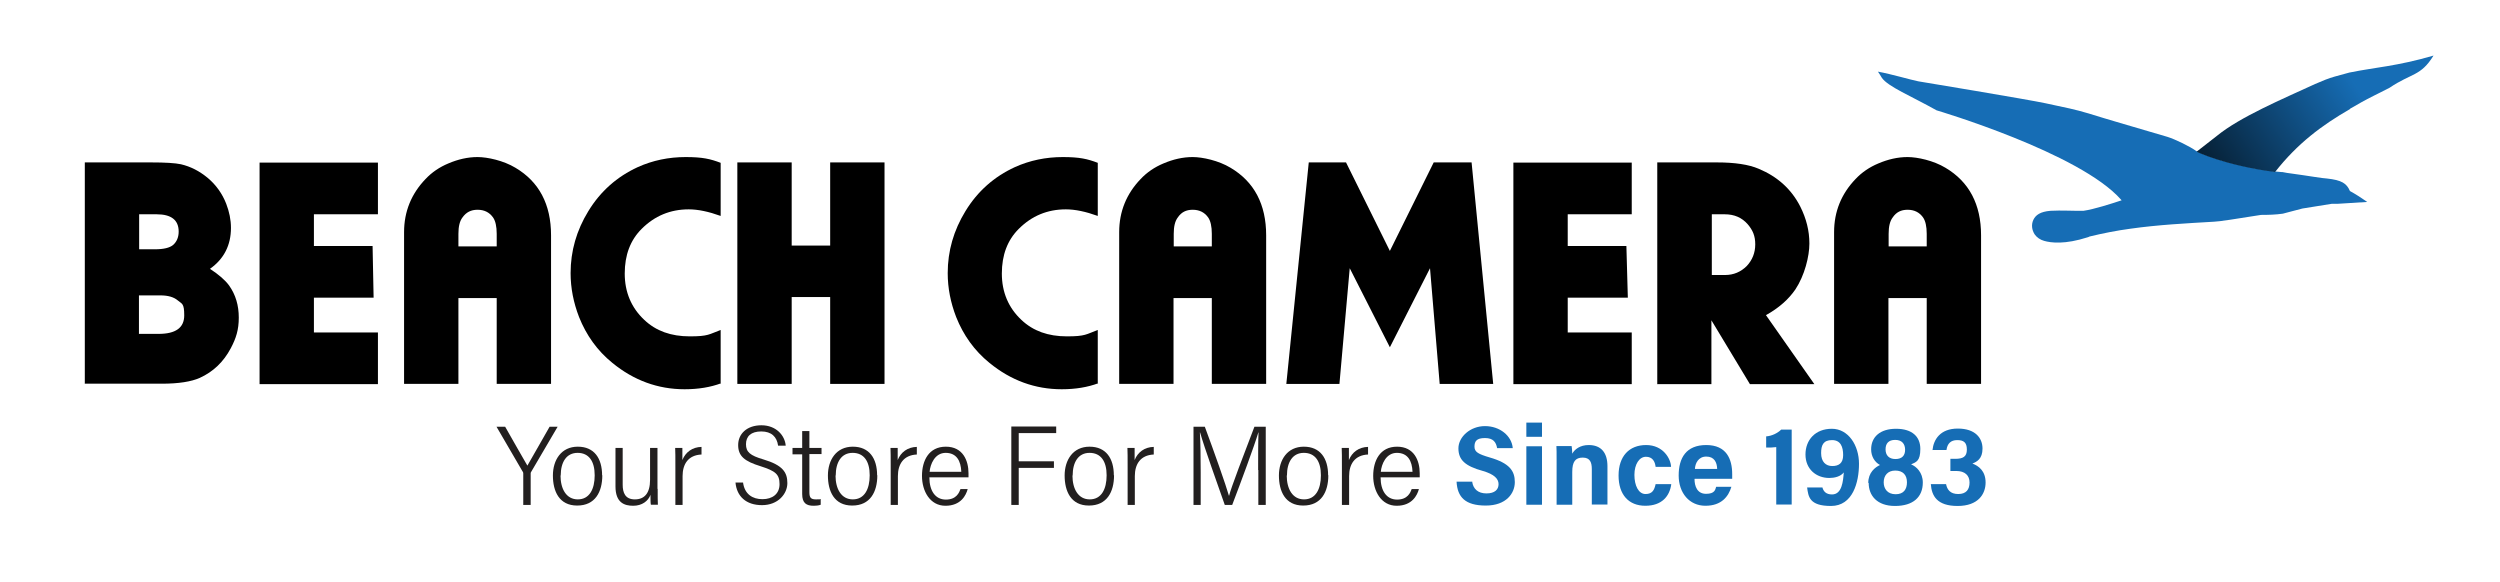
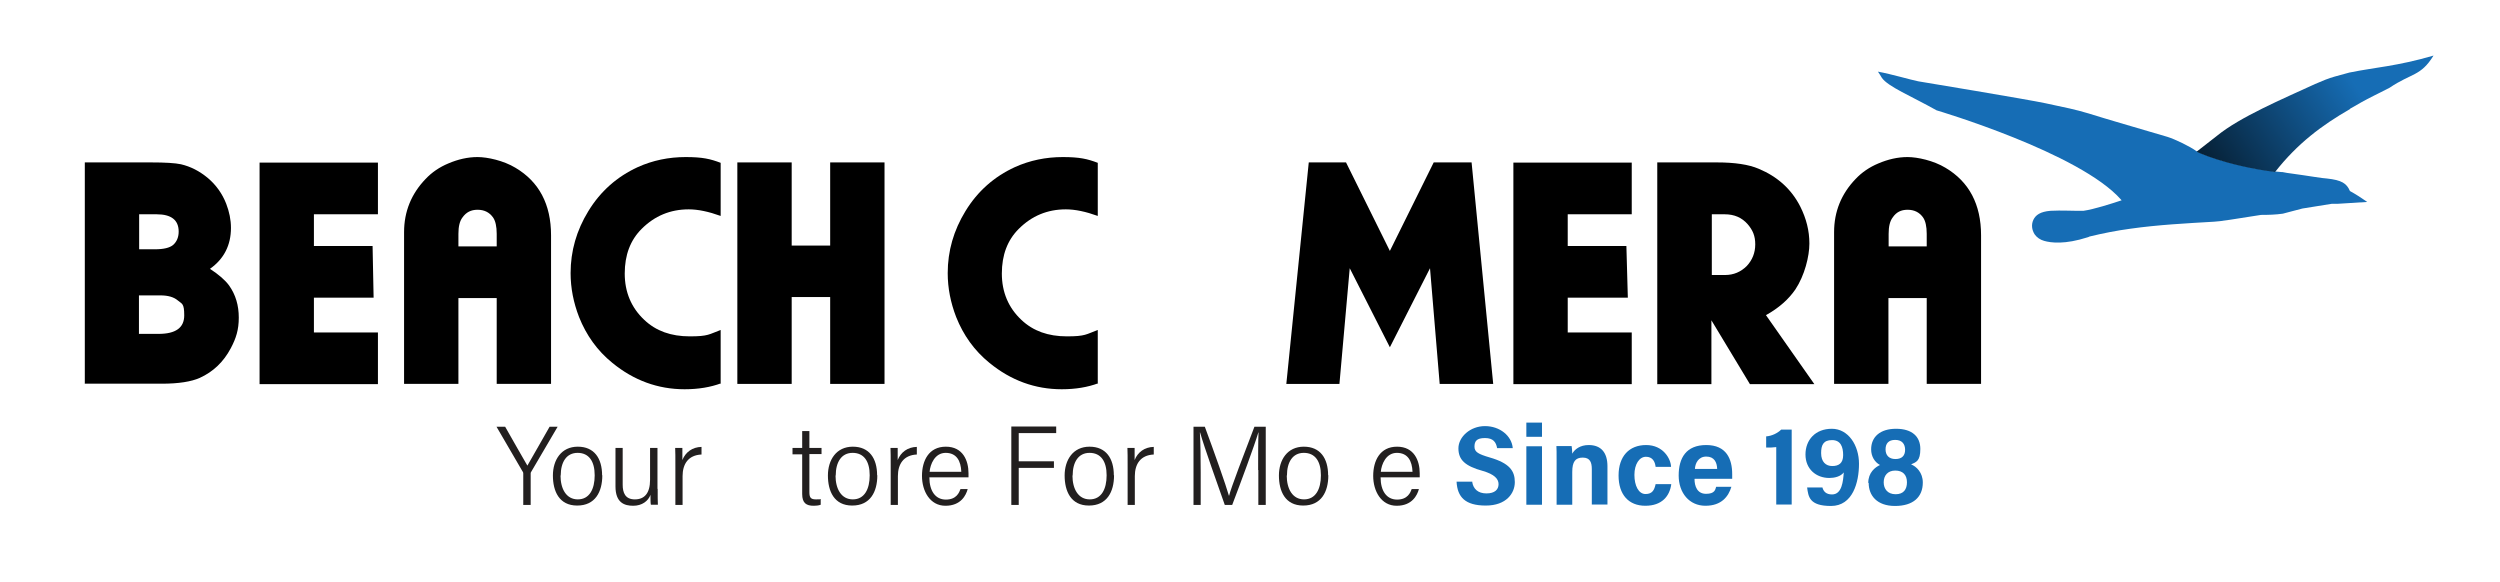
<svg xmlns="http://www.w3.org/2000/svg" viewBox="0 0 1214.5 282.8" version="1.1" id="Layer_1">
  <defs>
    <style>
      .st0 {
        fill: #166db5;
      }

      .st1 {
        fill: url(#linear-gradient);
      }

      .st2 {
        fill: #221f1f;
      }
    </style>
    <linearGradient gradientUnits="userSpaceOnUse" y2="39.6" x2="1143" y1="103.8" x1="1047.5" id="linear-gradient">
      <stop stop-color="#000" offset="0" />
      <stop stop-color="#166db5" offset="1" />
    </linearGradient>
  </defs>
  <g>
    <path d="M41.2,186.5v-107.6h32c7,0,11.9.3,14.7.9,4.7,1.1,9,3.3,13.1,6.7,4,3.4,7,7.6,8.9,12.5,1.5,3.9,2.3,7.8,2.3,11.7,0,8.4-3.4,15.1-10.2,19.9,4.3,2.8,7.4,5.5,9.3,8.1,3.2,4.5,4.7,9.7,4.7,15.6s-1.3,10-3.9,14.9c-3.5,6.6-8.5,11.4-15.1,14.4-4.1,1.8-10.2,2.8-18.4,2.8h-37.3ZM67.6,121.1h7.7c4.2,0,7.1-.7,8.8-2.1,1.8-1.6,2.7-3.8,2.7-6.5,0-5.6-3.6-8.4-10.7-8.4h-8.5v17.1ZM67.6,162.2h9.4c8.4,0,12.5-3,12.5-9s-1.1-5.5-3.2-7.3c-1.9-1.6-4.7-2.4-8.4-2.4h-10.4v18.8Z" />
    <path d="M126.1,119.5v-40.5h57.5v25.1h-31.1v15.4h28.5l.5,25.1h-29v16.9h31.1v25.1h-57.5v-42" />
    <path d="M196.3,119.7v-6.9c0-10,3.5-18.6,10.4-25.8,3.1-3.3,6.8-5.8,11.1-7.6,4.7-2,9.4-3.1,14.2-3.1s12.6,1.7,18.4,5.2c11.5,6.8,17.3,17.8,17.3,32.8v72.2h-26.4v-41.7h-18.6v41.7h-26.4v-41.7M241.3,119.7v-6.1c0-3.6-.6-6.3-1.8-8-1.8-2.5-4.3-3.7-7.5-3.7s-5.5,1.2-7.3,3.7c-1.4,1.8-2,4.5-2,8v6.1h18.6Z" />
    <path d="M350.3,186.2c-5.1,1.9-11,2.9-17.7,2.9-13,0-24.7-4.3-35.1-12.8-7.4-6-12.7-13.5-16.2-22.3-2.7-7-4.1-14.1-4.1-21.3,0-10.8,2.9-20.8,8.6-30.1,5.9-9.7,14-16.8,24-21.4,7.3-3.3,15.1-4.9,23.3-4.9s12,.9,17,2.8v25.8c-5.8-2.1-11-3.2-15.5-3.2-9,0-16.6,3.2-22.9,9.5-5.5,5.5-8.2,12.7-8.2,21.7s3.2,16.6,9.5,22.5c5.7,5.4,13,8,22.1,8s9.3-1,15-3.1v25.7Z" />
    <path d="M358.2,119.3v-40.4h26.4v40.4h18.7v-40.4h26.4v107.6h-26.4v-42.2h-18.7v42.2h-26.4v-42.2" />
    <path d="M533.5,186.2c-5.1,1.9-11,2.9-17.7,2.9-13,0-24.7-4.3-35.1-12.8-7.4-6-12.7-13.5-16.2-22.3-2.7-7-4.1-14.1-4.1-21.3,0-10.8,2.9-20.8,8.6-30.1,5.9-9.7,14-16.8,24-21.4,7.3-3.3,15.1-4.9,23.3-4.9s12,.9,17,2.8v25.8c-5.8-2.1-11-3.2-15.5-3.2-9,0-16.6,3.2-22.9,9.5-5.5,5.5-8.2,12.7-8.2,21.7s3.2,16.6,9.5,22.5c5.7,5.4,13,8,22.1,8s9.3-1,15-3.1v25.7Z" />
-     <path d="M543.7,119.7v-6.9c0-10,3.5-18.6,10.4-25.8,3.1-3.3,6.8-5.8,11.1-7.6,4.7-2,9.4-3.1,14.2-3.1s12.6,1.7,18.4,5.2c11.5,6.8,17.3,17.8,17.3,32.8v72.2h-26.4v-41.7h-18.6v41.7h-26.4v-41.7M588.7,119.7v-6.1c0-3.6-.6-6.3-1.8-8-1.8-2.5-4.3-3.7-7.5-3.7s-5.5,1.2-7.2,3.7c-1.4,1.8-2,4.5-2,8v6.1h18.6Z" />
    <path d="M725.2,186.5h-25.8l-4.7-56.2-19.5,38.4-19.5-38.4-5,56.2h-25.8l10.9-107.6h18.1l21.3,43,21.3-43h18.4l10.5,107.6Z" />
    <path d="M735.2,119.5v-40.5h57.5v25.1h-31.1v15.4h28.5l.7,25.1h-29.2v16.9h31.1v25.1h-57.5v-42" />
    <path d="M805.1,186.5v-107.6h28.9c8.7,0,15.5,1,20.4,3.1,9.1,3.8,15.9,9.9,20.2,18.4,2.9,5.8,4.4,11.7,4.4,17.9s-2.3,15.5-6.8,22.3c-3.3,4.8-8,9-14.3,12.5l23.5,33.5h-31.3l-18.7-31v31h-26.4ZM831.5,133.6h6.5c4.2,0,7.7-1.5,10.6-4.4,2.7-2.9,4.1-6.4,4.1-10.5s-1.2-6.9-3.7-9.8c-2.8-3.2-6.5-4.8-11.1-4.8h-6.3v29.5Z" />
    <path d="M891,119.7v-6.9c0-10,3.5-18.6,10.4-25.8,3.1-3.3,6.8-5.8,11.1-7.6,4.7-2,9.4-3.1,14.2-3.1s12.6,1.7,18.4,5.2c11.5,6.8,17.3,17.8,17.3,32.8v72.2h-26.4v-41.7h-18.6v41.7h-26.4v-41.7M936,119.7v-6.1c0-3.6-.6-6.3-1.8-8-1.8-2.5-4.3-3.7-7.5-3.7s-5.5,1.2-7.2,3.7c-1.4,1.8-2,4.5-2,8v6.1h18.6Z" />
  </g>
  <g>
    <path d="M1030.7,97.3c-4.8,1.6-13.5,4.4-18.5,5.1-5.3.1-10.7-.3-16,0-5.1.4-7.3,2.1-8.4,4.4-1.1,2.4-.7,4.9.6,7,1.1,1.6,2.8,2.7,4.6,3.2,3.4,1,10.2,1.8,21.1-1.7.3-.1.7-.2,1-.4,6.6-1.6,13.2-2.9,19.9-3.8,13.4-1.9,27-2.6,40.6-3.4,2.1,0,11.5-1.5,22.8-3.3,3.6,0,7.1-.1,10.6-.6,2.9-.7,5.8-1.6,9.5-2.5l14.3-2.3h2.9c0,0,14.3-.9,14.3-.9-2.7-1.9-5.5-3.7-8.4-5.3-1.6-3.7-3.9-5.3-11.3-6.1-1.7,0-9.6-1.4-17.1-2.4-1.5-.2-3-.4-4.3-.7h-.3c-1.2-.1-2.4-.2-3.5-.3-25.2-3.4-38.1-9.9-38.1-9.9-3.2-2.3-10.2-5.7-14-6.9-20-5.9-28.5-8.3-38.4-11.4-6.7-2-10.9-2.8-20.7-4.9-8.2-1.8-62-10.7-62-10.7-3.6-.7-13-3.5-19.6-4.7.7,1,1.3,2,1.9,3,3,4.3,14.1,8.8,26.6,15.8,0,0,69.7,20.6,89.7,43.5Z" class="st0" />
    <path d="M1160.9,42.5s0,0,0,0c.2,0,.2,0,0,0Z" />
    <path d="M1141.7,52.8c3.6-2.1,7.3-4.2,11.3-6.2,1.1-.6,1.8-.9,2.4-1.2.5-.3.9-.5,1.3-.7-1.3.7-1.9,1,.1,0,.8-.4,1.7-.9,4.1-2.1,0,0,0,0,0,0,10.7-7.2,15.1-5.5,21.3-15.6-17.8,5.2-28.4,5.7-40.6,8.2,0,0,0,0-.1,0l-7.3,2c-2.9.8-6.1,2.1-9.5,3.6-16.1,7.4-36.4,16-47.6,25.1,0,0-10,7.8-10,7.8,0,0,13,6.5,38.1,9.9,10.9-13.9,22.7-22.7,36.4-30.6Z" class="st1" />
  </g>
  <g>
    <path d="M254.2,245.2v-15.2c0-.3-.1-.8-.3-.9l-12.7-21.8h4.2c3.4,6.1,9.2,16.1,10.8,18.9,3.1-5.5,7.5-13,10.8-18.9h3.9l-12.9,22c-.2.2-.2.5-.2.8v15.2h-3.7Z" class="st2" />
    <path d="M292.6,230.9c0,8-3.4,14.7-12.2,14.7s-11.8-7-11.8-14.6,4.1-14,12.1-14,11.8,5.7,11.8,13.9ZM272.3,231c0,6.5,2.8,11.6,8.4,11.6s8.2-4.9,8.2-11.7-2.8-10.9-8.3-10.9-8.2,4.6-8.2,11Z" class="st2" />
    <path d="M319.5,237.5c0,3.3,0,6.4.1,7.7h-3.4c-.2-.7-.2-2.6-.2-4.8-1.1,3-4.1,5.3-8.4,5.3s-8.6-1.5-8.6-9.4v-18.7h3.5v17.9c0,3.8,1.2,7.1,5.9,7.1s7.4-3,7.4-9.5v-15.5h3.6v19.9Z" class="st2" />
    <path d="M328.1,227c0-4.4,0-8.2-.1-9.4h3.5c0,1.3,0,3.1,0,5.9,1.5-3.8,4.8-6.3,9.3-6.4v3.7c-6.5.3-9.2,4.7-9.2,10.5v14h-3.5v-18.2Z" class="st2" />
-     <path d="M361,234.6c.8,5.5,4.6,7.9,9.4,7.9s8.3-2.5,8.3-7.3-2-6.4-9.2-8.7c-7.8-2.4-10.9-4.9-10.9-10.3s4.2-9.6,11.3-9.6,11.4,4.9,11.8,9.9h-3.7c-.6-4.3-3.2-6.9-8.2-6.9s-7.4,2.4-7.4,6.2,2,5.5,8.5,7.4c9.4,2.8,11.6,6.3,11.6,11.5s-4.5,10.7-12.3,10.7-12.3-4.3-12.9-11h3.7Z" class="st2" />
    <path d="M385,217.6h4.7v-8.2h3.5v8.2h5.9v3h-5.9v18.5c0,2.5.6,3.5,3.1,3.5s1.8,0,2.4-.2v2.8c-1,.4-2.4.5-3.4.5-3.6,0-5.6-1.3-5.6-5.7v-19.3h-4.7v-3Z" class="st2" />
    <path d="M426.2,230.9c0,8-3.4,14.7-12.2,14.7s-11.8-7-11.8-14.6,4.1-14,12.1-14,11.8,5.7,11.8,13.9ZM405.9,231c0,6.5,2.8,11.6,8.4,11.6s8.2-4.9,8.2-11.7-2.8-10.9-8.3-10.9-8.2,4.6-8.2,11Z" class="st2" />
    <path d="M432.7,227c0-4.4,0-8.2-.1-9.4h3.5c0,1.3,0,3.1,0,5.9,1.5-3.8,4.8-6.3,9.3-6.4v3.7c-6.5.3-9.2,4.7-9.2,10.5v14h-3.5v-18.2Z" class="st2" />
    <path d="M451.5,232c0,6.3,2.8,10.7,8,10.7s6.5-3.5,7.1-5.1h3.5c-.8,3-3.3,8.1-10.8,8.1s-11.4-7.1-11.4-14.5,3.3-14.2,11.6-14.2,11,6.8,11,12.9,0,2,0,2h-19ZM467,229.2c-.2-5.3-2.3-9.2-7.6-9.2s-7.5,5.6-7.8,9.2h15.4Z" class="st2" />
    <path d="M491.3,207.2h21.8v3.2h-18.2v13.7h17.1v3.2h-17.1v18h-3.6v-38Z" class="st2" />
    <path d="M541.2,230.9c0,8-3.4,14.7-12.2,14.7s-11.8-7-11.8-14.6,4.1-14,12.1-14,11.8,5.7,11.8,13.9ZM521,231c0,6.5,2.8,11.6,8.4,11.6s8.2-4.9,8.2-11.7-2.8-10.9-8.3-10.9-8.2,4.6-8.2,11Z" class="st2" />
    <path d="M547.8,227c0-4.4,0-8.2-.1-9.4h3.5c0,1.3,0,3.1,0,5.9,1.5-3.8,4.8-6.3,9.3-6.4v3.7c-6.5.3-9.2,4.7-9.2,10.5v14h-3.5v-18.2Z" class="st2" />
    <path d="M611.2,228.3c0-7.2,0-14.3.2-18.2h-.1c-1.9,6.4-8.5,24.2-12.7,35.2h-3.6c-3.2-9.1-10-28.1-12-35.2h-.1c.3,4.4.4,13,.4,19.5v15.7h-3.5v-38h5.5c4.5,12.1,10.3,28.5,11.7,33.5h.1c.7-3.2,7.6-21.3,12.3-33.5h5.5v38h-3.6v-16.9Z" class="st2" />
    <path d="M645.3,230.9c0,8-3.4,14.7-12.2,14.7s-11.8-7-11.8-14.6,4.1-14,12.1-14,11.8,5.7,11.8,13.9ZM625.1,231c0,6.5,2.8,11.6,8.4,11.6s8.2-4.9,8.2-11.7-2.8-10.9-8.3-10.9-8.2,4.6-8.2,11Z" class="st2" />
-     <path d="M651.9,227c0-4.4,0-8.2-.1-9.4h3.5c0,1.3,0,3.1,0,5.9,1.5-3.8,4.8-6.3,9.3-6.4v3.7c-6.5.3-9.2,4.7-9.2,10.5v14h-3.5v-18.2Z" class="st2" />
    <path d="M670.7,232c0,6.3,2.8,10.7,8,10.7s6.5-3.5,7.1-5.1h3.5c-.8,3-3.3,8.1-10.8,8.1s-11.4-7.1-11.4-14.5,3.3-14.2,11.6-14.2,11,6.8,11,12.9,0,2,0,2h-19ZM686.2,229.2c-.2-5.3-2.3-9.2-7.6-9.2s-7.5,5.6-7.8,9.2h15.4Z" class="st2" />
    <path d="M715.2,234.1c.5,3.4,2.8,5.6,6.9,5.6s5.9-1.9,5.9-4.5-2.1-4.8-7.6-6.4c-8.8-2.4-11.9-5.5-11.9-11s5.7-10.8,12.9-10.8,13,4.7,13.5,10.7h-7.6c-.5-2.8-1.8-4.9-5.9-4.9s-5.1,1.6-5.1,4.2,1.9,3.6,7.3,5.2c9.8,2.8,12.3,6.6,12.3,12s-4.1,11.4-14.1,11.4-13.8-4.1-14.2-11.6h7.7Z" class="st0" />
    <path d="M741.5,205.3h7.6v6.9h-7.6v-6.9ZM741.5,216.8h7.6v28.4h-7.6v-28.4Z" class="st0" />
    <path d="M756.2,225.6c0-5.9,0-7.6-.1-8.9h7.4c.1.5.3,2.3.3,3.7,1.2-2.2,3.9-4.2,8-4.2,6.1,0,9.1,3.8,9.1,10.3v18.6h-7.6v-17.2c0-3.2-.8-5.6-4.4-5.6s-5.1,2-5.1,7v15.9h-7.6v-19.6Z" class="st0" />
    <path d="M811.9,235.3c-.8,5.7-4.5,10.4-12.6,10.4s-13-5.4-13-14.7,5.1-14.8,13.4-14.8,12,6.7,12.1,10.6h-7.5c-.3-2.6-1.5-4.9-4.7-4.9s-5.6,3.6-5.6,8.8,2,9.3,5.4,9.3,4.3-2.1,4.9-4.8h7.5Z" class="st0" />
    <path d="M823.2,232.7c0,3.5,1.3,7.2,5.6,7.2s4.5-2.1,4.9-3.4h7.4c-1.4,4.7-4.8,9.2-12.6,9.2s-13-6.2-13-14.7,3.6-14.8,13.4-14.8,12.6,6.8,12.6,14.1,0,1.9,0,2.3h-18.2ZM834.2,227.8c-.1-3.2-1.4-6-5.3-6s-5.4,3.4-5.5,6h10.8Z" class="st0" />
    <path d="M862.9,245.2v-28c-1.2.2-3.9.3-4.9.2v-5.4c2.8-.2,5.6-1.6,7.3-3.3h5.1v36.4h-7.5Z" class="st0" />
    <path d="M885.3,236.7c.5,2,1.8,3.5,4.7,3.5,4.9,0,5.4-6.6,5.7-10.7-1.5,2-4.5,2.7-7,2.7-6.4,0-11.6-4.3-11.6-11.4s4.8-12.5,12.8-12.5,13.2,8,13.2,17-3,20.5-13.6,20.5-11-4.6-11.6-9h7.4ZM884.7,220.1c0,4.3,2.3,6.3,5.4,6.3s5.3-1.3,5.3-5.3-1.2-7.3-5.4-7.3-5.3,2.4-5.3,6.3Z" class="st0" />
    <path d="M907.6,234.6c0-5,3.3-7.6,5.7-8.7-2.6-1.4-4.3-4.2-4.3-7.6,0-6,4.3-10,12.1-10s11.8,3.8,11.8,9.8-2.1,6.4-4.5,7.5c2.6,1,5.7,4,5.7,8.8,0,7.1-4.7,11.4-13.5,11.4s-12.8-5.1-12.8-11.2ZM926.4,234.3c0-3.6-2-5.7-5.7-5.7s-5.6,2.5-5.6,5.7,1.9,5.8,5.8,5.8,5.5-2.4,5.5-5.8ZM916,218.3c0,2.8,1.6,4.7,4.8,4.7s4.7-1.7,4.7-4.5-1.5-4.8-4.8-4.8-4.7,1.8-4.7,4.6Z" class="st0" />
-     <path d="M938.8,218.7c.5-5.1,3.7-10.5,12.3-10.5s12,4.7,12,9.7-2.7,6.4-4.9,7.3h0c3,1.1,6.4,3.6,6.4,9.2s-3.6,11.4-13.6,11.4-12.6-4.9-13-10.6h7.4c.5,2.6,2,4.8,5.9,4.8s5.5-2.2,5.5-5.6-2.2-5.6-6.5-5.6h-2.8v-5.9h2.3c3.8,0,5.7-1,5.7-4.5s-1.6-4.6-4.7-4.6-4.8,1.7-5.2,4.8h-6.9Z" class="st0" />
  </g>
</svg>